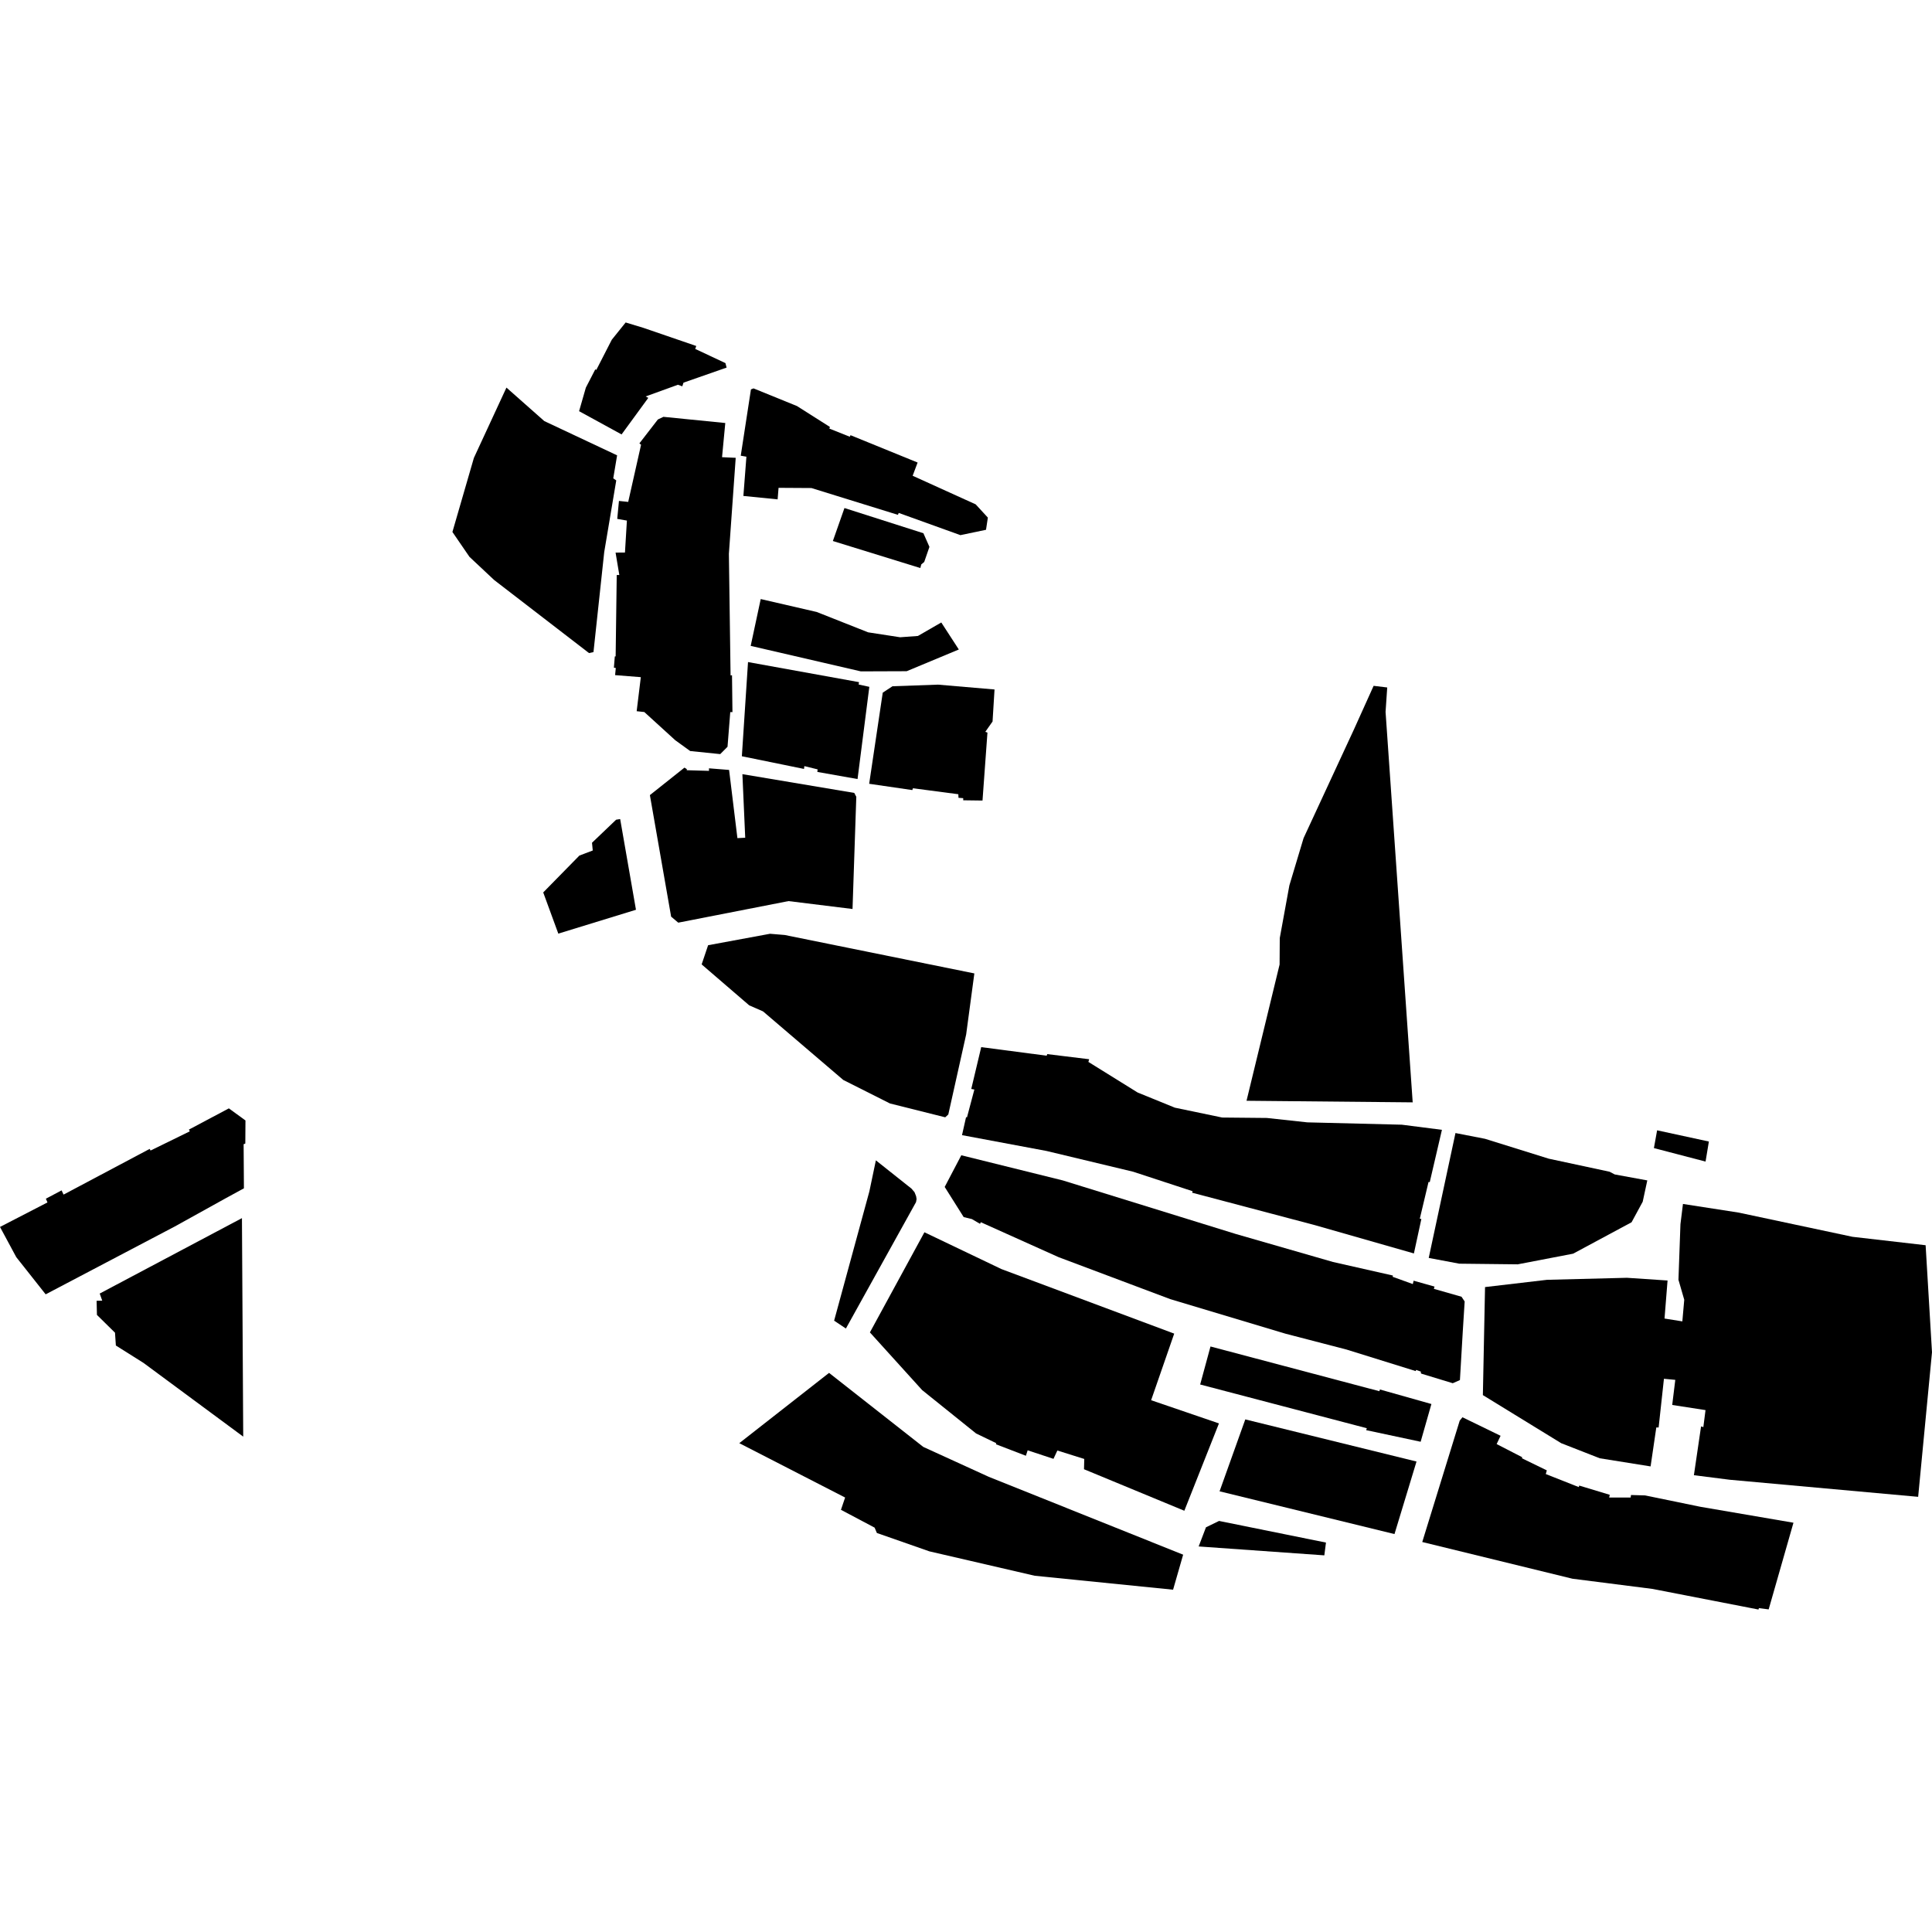
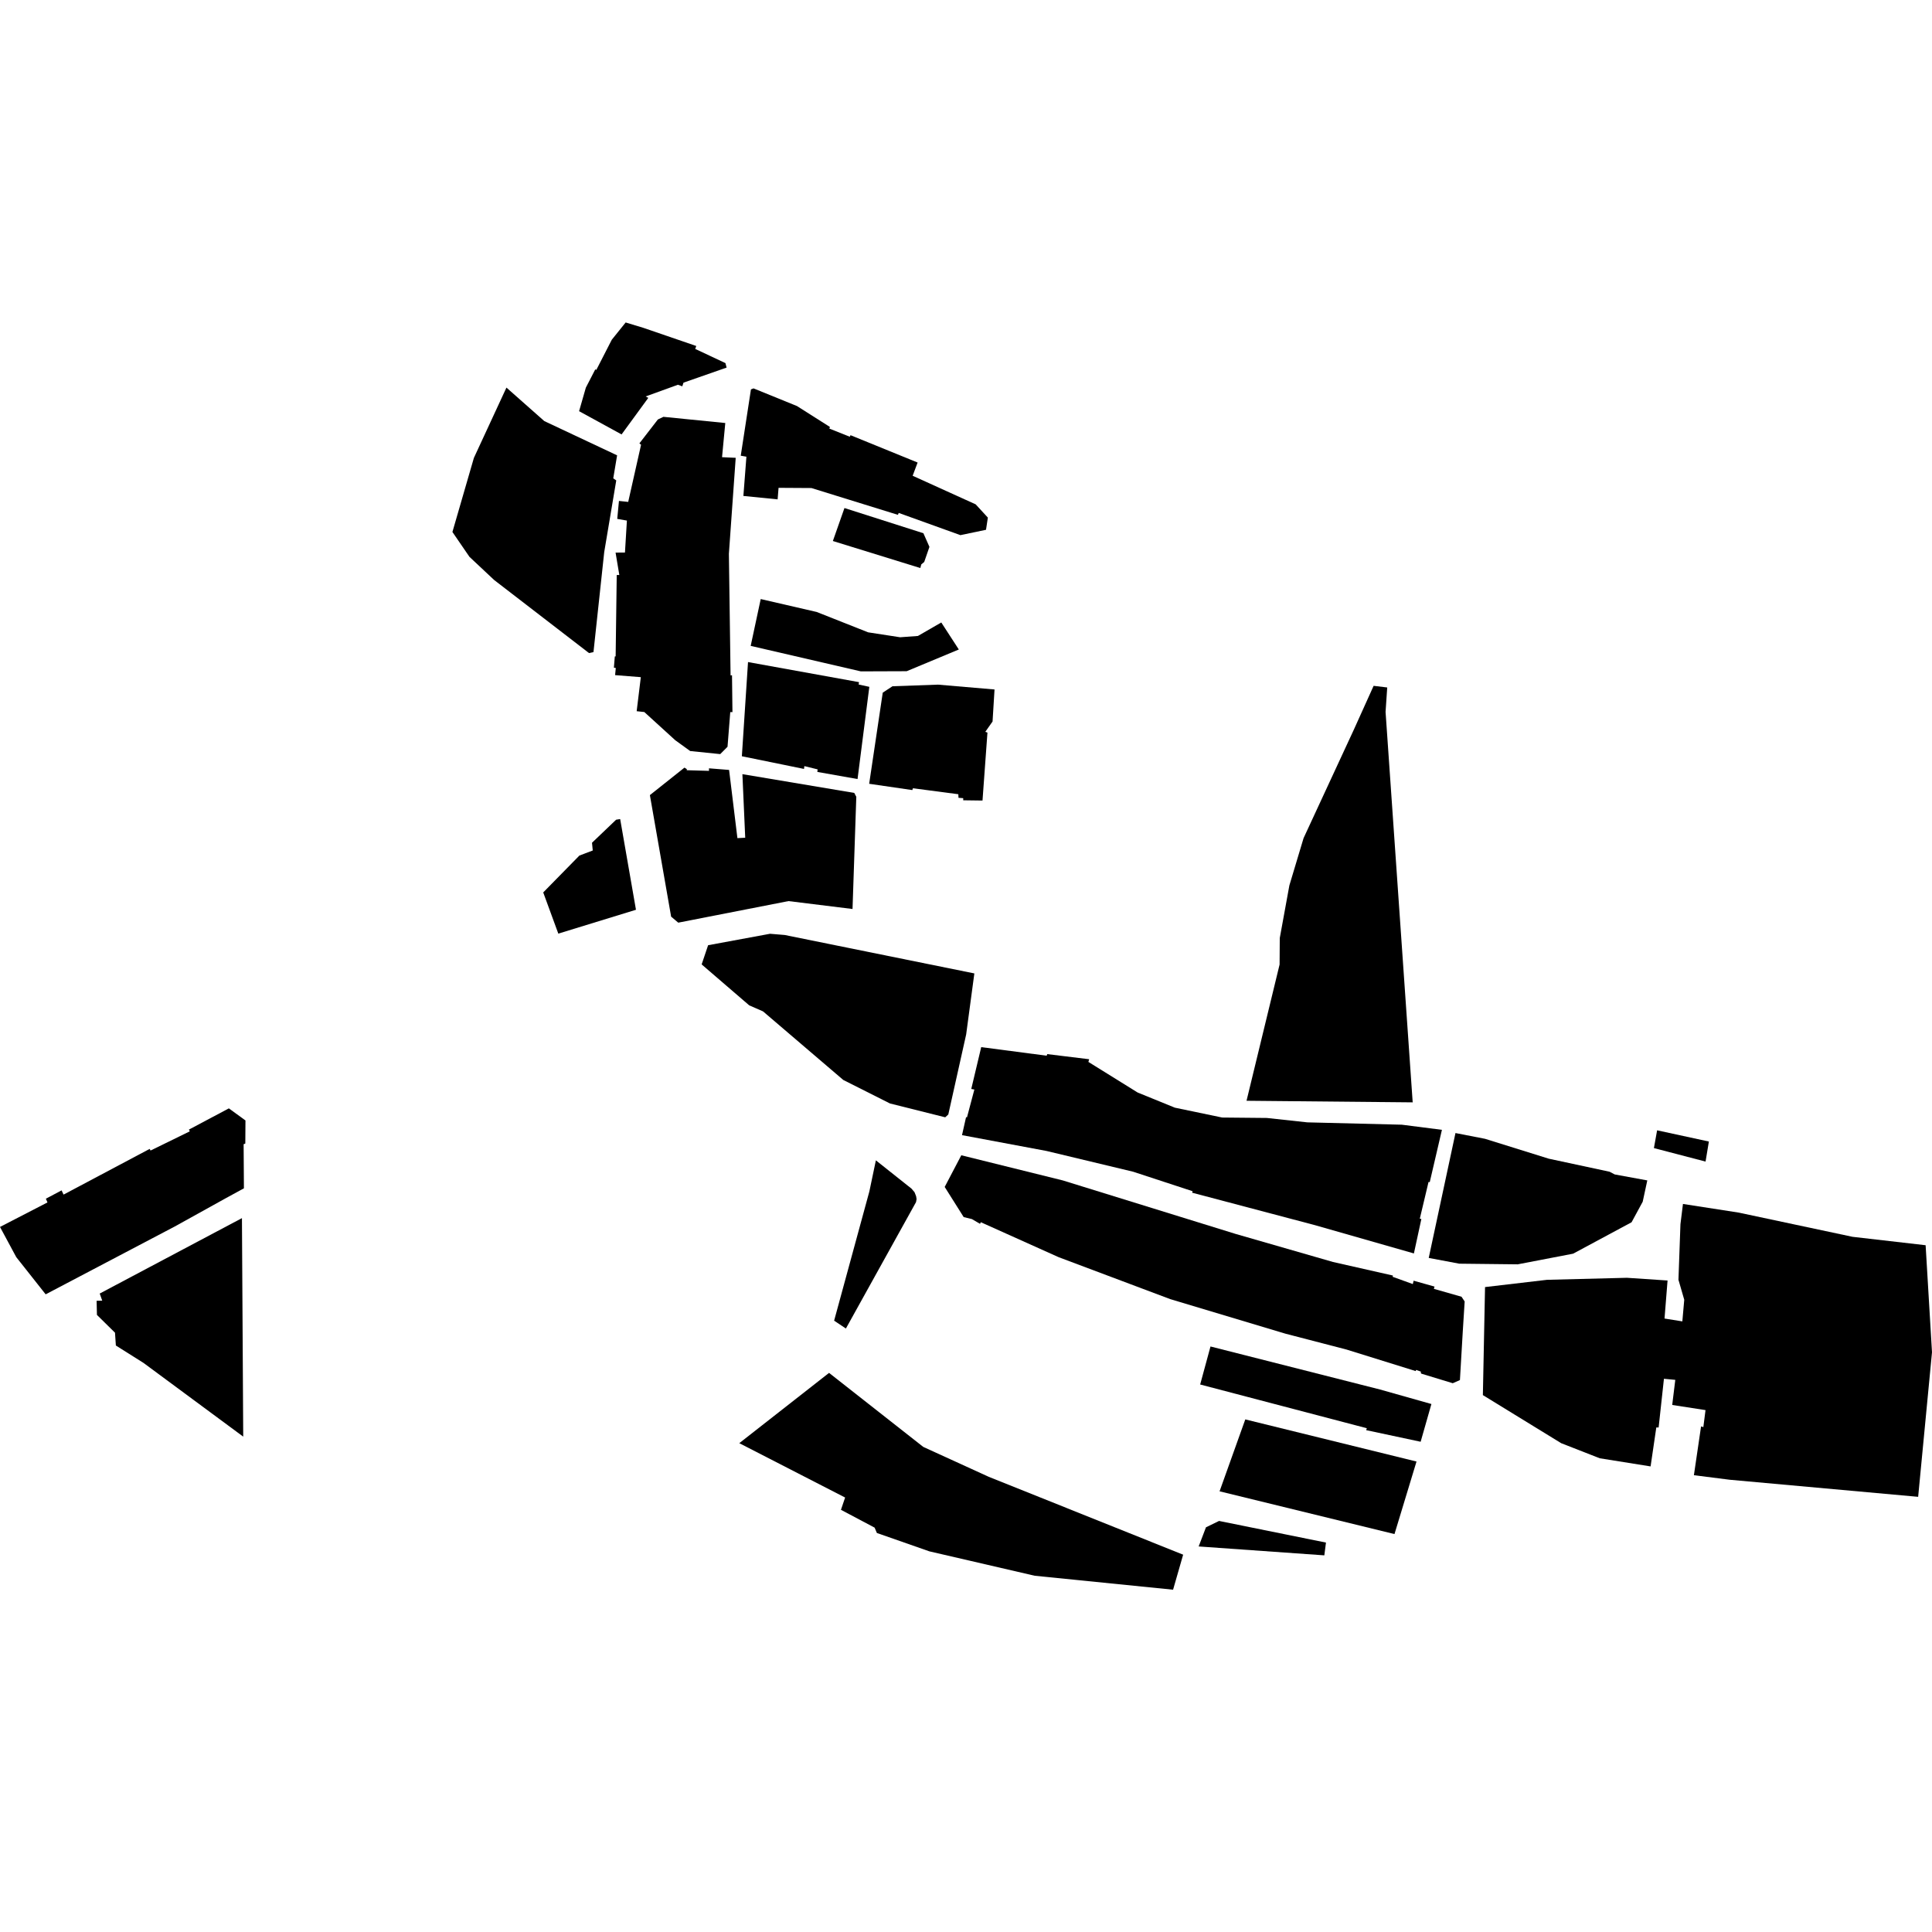
<svg xmlns="http://www.w3.org/2000/svg" height="288pt" version="1.1" viewBox="0 0 288 288" width="288pt">
  <defs>
    <style type="text/css">
*{stroke-linecap:butt;stroke-linejoin:round;}
  </style>
  </defs>
  <g id="figure_1">
    <g id="patch_1">
      <path d="M 0 288  L 288 288  L 288 0  L 0 0  z " style="fill:none;opacity:0;" />
    </g>
    <g id="axes_1">
      <g id="PatchCollection_1">
        <path clip-path="url(#p8d7bbf20fa)" d="M 221.049 207.966  L 221.372 191.862  L 230.614 190.779  L 242.523 190.478  L 248.579 190.883  L 248.128 196.552  L 250.784 196.976  L 251.068 193.752  L 250.204 190.775  L 250.501 182.492  L 250.876 179.471  L 259.188 180.761  L 276.158 184.37  L 287.049 185.624  L 288 201.581  L 285.936 223.13  L 257.853 220.584  L 252.507 219.906  L 253.575 212.629  L 253.916 212.736  L 254.238 210.202  L 249.274 209.435  L 249.732 205.695  L 248.041 205.532  L 247.249 212.794  L 246.903 212.789  L 246.051 218.595  L 238.471 217.383  L 232.729 215.136  L 221.049 207.966  " />
        <path clip-path="url(#p8d7bbf20fa)" d="M 210.587 164.326  L 185.818 164.09  L 190.747 143.778  L 190.773 139.836  L 192.204 131.99  L 194.321 124.939  L 201.812 108.775  L 204.764 102.236  L 206.791 102.48  L 206.544 106.124  L 210.587 164.326  " />
-         <path clip-path="url(#p8d7bbf20fa)" d="M 212.013 229.865  L 217.596 211.778  L 218.006 211.268  L 223.69 214.031  L 223.102 215.265  L 226.917 217.229  L 226.862 217.378  L 230.581 219.186  L 230.428 219.735  L 235.341 221.675  L 235.411 221.451  L 239.966 222.829  L 239.877 223.236  L 243.078 223.231  L 243.132 222.858  L 245.234 222.919  L 253.483 224.616  L 267.348 226.99  L 263.652 239.91  L 262.197 239.719  L 262.132 239.929  L 246.338 236.858  L 234.402 235.337  L 212.013 229.865  " />
        <path clip-path="url(#p8d7bbf20fa)" d="M 217.527 188.375  L 212.978 187.517  L 216.965 168.901  L 221.367 169.759  L 230.875 172.724  L 239.937 174.669  L 240.706 175.072  L 245.56 175.962  L 244.875 179.14  L 243.215 182.201  L 234.503 186.884  L 226.241 188.472  L 217.527 188.375  " />
-         <path clip-path="url(#p8d7bbf20fa)" d="M 178.907 206.385  L 180.447 200.718  L 205.62 207.385  L 205.705 207.128  L 213.378 209.294  L 211.773 214.92  L 203.65 213.189  L 203.749 212.904  L 178.907 206.385  " />
+         <path clip-path="url(#p8d7bbf20fa)" d="M 178.907 206.385  L 180.447 200.718  L 205.705 207.128  L 213.378 209.294  L 211.773 214.92  L 203.65 213.189  L 203.749 212.904  L 178.907 206.385  " />
        <path clip-path="url(#p8d7bbf20fa)" d="M 143.655 181.429  L 140.824 176.936  L 143.3 172.214  L 158.434 175.965  L 184.189 183.938  L 198.718 188.124  L 207.645 190.144  L 207.595 190.327  L 210.604 191.413  L 210.728 190.911  L 213.842 191.787  L 213.747 192.126  L 217.865 193.303  L 218.335 194.006  L 218.05 198.537  L 217.629 205.723  L 216.563 206.195  L 211.902 204.776  L 211.801 204.695  L 211.81 204.465  L 211.082 204.21  L 211.043 204.386  L 200.742 201.18  L 191.618 198.809  L 174.442 193.656  L 157.808 187.405  L 146.206 182.192  L 146.091 182.436  L 144.885 181.729  L 143.655 181.429  " />
        <path clip-path="url(#p8d7bbf20fa)" d="M 178.683 230.527  L 179.772 227.672  L 181.725 226.724  L 197.66 229.95  L 197.416 231.854  L 178.683 230.527  " />
        <path clip-path="url(#p8d7bbf20fa)" d="M 181.799 222.308  L 185.633 211.588  L 211.157 217.868  L 207.874 228.681  L 181.799 222.308  " />
        <path clip-path="url(#p8d7bbf20fa)" d="M 143.405 169.214  L 144.007 166.537  L 144.148 166.557  L 145.247 162.415  L 144.785 162.329  L 146.268 156.093  L 156.025 157.372  L 156.114 157.135  L 162.358 157.898  L 162.244 158.298  L 169.58 162.856  L 175.131 165.118  L 182.19 166.589  L 188.848 166.653  L 194.88 167.308  L 208.968 167.657  L 214.946 168.421  L 213.128 176.228  L 212.952 176.182  L 211.648 181.665  L 211.879 181.718  L 210.768 186.848  L 196.029 182.635  L 177.705 177.792  L 177.785 177.575  L 168.92 174.668  L 156.001 171.572  L 143.405 169.214  " />
        <path clip-path="url(#p8d7bbf20fa)" d="M 254.74 170.166  L 254.244 173.154  L 246.546 171.144  L 247.023 168.494  L 254.74 170.166  " />
        <path clip-path="url(#p8d7bbf20fa)" d="M 111.266 68.078  L 110.422 67.932  L 111.942 58.047  L 112.328 57.896  L 118.799 60.527  L 123.716 63.645  L 123.627 63.889  L 126.681 65.104  L 126.786 64.873  L 136.788 68.948  L 136.048 70.921  L 145.44 75.181  L 147.258 77.158  L 146.983 78.974  L 143.168 79.773  L 133.971 76.461  L 133.852 76.746  L 120.955 72.75  L 116.058 72.72  L 115.919 74.44  L 110.815 73.93  L 111.266 68.078  " />
        <path clip-path="url(#p8d7bbf20fa)" d="M 111.904 96.28  L 113.399 89.3  L 121.748 91.227  L 129.41 94.26  L 134.178 94.995  L 136.831 94.802  L 140.316 92.792  L 142.929 96.819  L 135.155 100.056  L 128.322 100.081  L 111.904 96.28  " />
        <path clip-path="url(#p8d7bbf20fa)" d="M 124.154 80.647  L 125.882 75.732  L 137.649 79.488  L 138.549 81.523  L 137.77 83.774  L 137.335 84.135  L 137.191 84.677  L 124.154 80.647  " />
        <path clip-path="url(#p8d7bbf20fa)" d="M 96.878 118.525  L 102.031 114.43  L 102.378 114.645  L 102.373 114.815  L 105.69 114.911  L 105.683 114.532  L 108.684 114.772  L 109.925 124.938  L 111.089 124.88  L 110.668 115.401  L 127.344 118.199  L 127.647 118.78  L 127.085 135.502  L 117.544 134.324  L 101.106 137.539  L 100.044 136.642  L 96.878 118.525  " />
        <path clip-path="url(#p8d7bbf20fa)" d="M 113.745 150.766  L 111.685 149.866  L 104.594 143.763  L 105.557 140.902  L 114.787 139.196  L 116.98 139.378  L 145.245 145.106  L 144.023 154.212  L 141.362 166.133  L 140.902 166.555  L 132.667 164.492  L 125.707 160.989  L 113.745 150.766  " />
        <path clip-path="url(#p8d7bbf20fa)" d="M 136.095 117.504  L 135.996 117.775  L 129.566 116.837  L 131.589 103.252  L 133.041 102.299  L 139.832 102.058  L 148.253 102.779  L 147.959 107.554  L 146.876 109.095  L 147.197 109.209  L 146.461 119.336  L 143.587 119.298  L 143.585 118.98  L 142.883 118.929  L 142.856 118.394  L 136.095 117.504  " />
        <path clip-path="url(#p8d7bbf20fa)" d="M 110.588 112.733  L 111.506 98.692  L 128.052 101.687  L 127.998 102.039  L 129.589 102.386  L 127.833 116.132  L 121.839 115.07  L 121.883 114.69  L 119.905 114.203  L 119.851 114.623  L 110.588 112.733  " />
        <path clip-path="url(#p8d7bbf20fa)" d="M 126.096 198.042  L 124.341 196.87  L 129.594 177.606  L 130.566 172.971  L 135.879 177.191  L 136.327 177.717  L 136.565 178.326  L 136.632 178.746  L 136.553 179.193  L 126.096 198.042  " />
-         <path clip-path="url(#p8d7bbf20fa)" d="M 129.675 198.619  L 137.803 183.692  L 149.291 189.183  L 175.037 198.801  L 171.596 208.727  L 181.707 212.185  L 176.547 225.205  L 161.59 219.016  L 161.629 217.485  L 157.621 216.226  L 157.039 217.468  L 153.191 216.195  L 152.928 217.008  L 148.457 215.291  L 148.527 215.142  L 145.502 213.683  L 137.461 207.218  L 129.675 198.619  " />
        <path clip-path="url(#p8d7bbf20fa)" d="M 110.204 215.131  L 123.586 204.654  L 137.632 215.689  L 147.371 220.137  L 176.37 231.754  L 174.869 236.974  L 154.247 234.895  L 138.531 231.254  L 130.715 228.519  L 130.376 227.721  L 125.36 225.064  L 125.98 223.234  L 110.204 215.131  " />
        <path clip-path="url(#p8d7bbf20fa)" d="M 69.982 83.009  L 67.441 79.3  L 70.642 68.258  L 75.495 57.778  L 81.137 62.769  L 91.991 67.876  L 91.417 71.305  L 91.864 71.615  L 90.071 82.293  L 88.469 97.204  L 87.808 97.355  L 73.657 86.456  L 69.982 83.009  " />
        <path clip-path="url(#p8d7bbf20fa)" d="M 96.244 59.098  L 96.641 59.307  L 92.657 64.759  L 86.324 61.294  L 87.33 57.789  L 88.74 55.055  L 88.89 55.143  L 91.197 50.645  L 93.265 48.071  L 95.876 48.861  L 103.787 51.575  L 103.638 52.016  L 108.14 54.126  L 108.313 54.796  L 101.89 57.04  L 101.707 57.589  L 101.059 57.354  L 96.244 59.098  " />
        <path clip-path="url(#p8d7bbf20fa)" d="M 95.526 100.944  L 91.692 100.639  L 91.794 99.576  L 91.513 99.529  L 91.647 97.856  L 91.773 97.842  L 91.935 85.72  L 92.321 85.719  L 91.762 82.375  L 93.162 82.364  L 93.451 77.602  L 92.01 77.35  L 92.266 74.674  L 93.646 74.818  L 95.562 66.299  L 95.316 66.09  L 98.067 62.532  L 98.894 62.136  L 108.117 63.058  L 107.634 68.152  L 109.671 68.246  L 108.654 82.559  L 108.905 100.686  L 109.12 100.658  L 109.185 106.149  L 108.859 106.157  L 108.451 111.319  L 107.361 112.413  L 102.885 111.955  L 100.667 110.351  L 96.046 106.142  L 94.907 106.018  L 95.526 100.944  " />
        <path clip-path="url(#p8d7bbf20fa)" d="M 80.977 133.033  L 86.371 127.535  L 88.36 126.783  L 88.25 125.626  L 91.845 122.193  L 92.447 122.096  L 94.803 135.618  L 83.227 139.174  L 80.977 133.033  " />
        <path clip-path="url(#p8d7bbf20fa)" d="M 17.143 198.663  L 14.45 196.011  L 14.402 193.905  L 15.24 193.889  L 14.865 192.827  L 36.066 181.585  L 36.257 214.156  L 21.389 203.165  L 17.271 200.572  L 17.143 198.663  " />
        <path clip-path="url(#p8d7bbf20fa)" d="M 2.424 187.4  L 0 182.899  L 7.076 179.244  L 6.838 178.689  L 9.181 177.448  L 9.475 178.077  L 22.308 171.266  L 22.444 171.51  L 28.294 168.645  L 28.157 168.388  L 34.116 165.224  L 36.591 167.024  L 36.568 170.464  L 36.317 170.566  L 36.361 177.141  L 33.747 178.566  L 26.062 182.826  L 6.808 192.944  L 2.424 187.4  " />
      </g>
    </g>
  </g>
  <defs>
    <clipPath id="p8d7bbf20fa">
      <rect height="191.858" width="288" x="0" y="48.071" />
    </clipPath>
  </defs>
</svg>